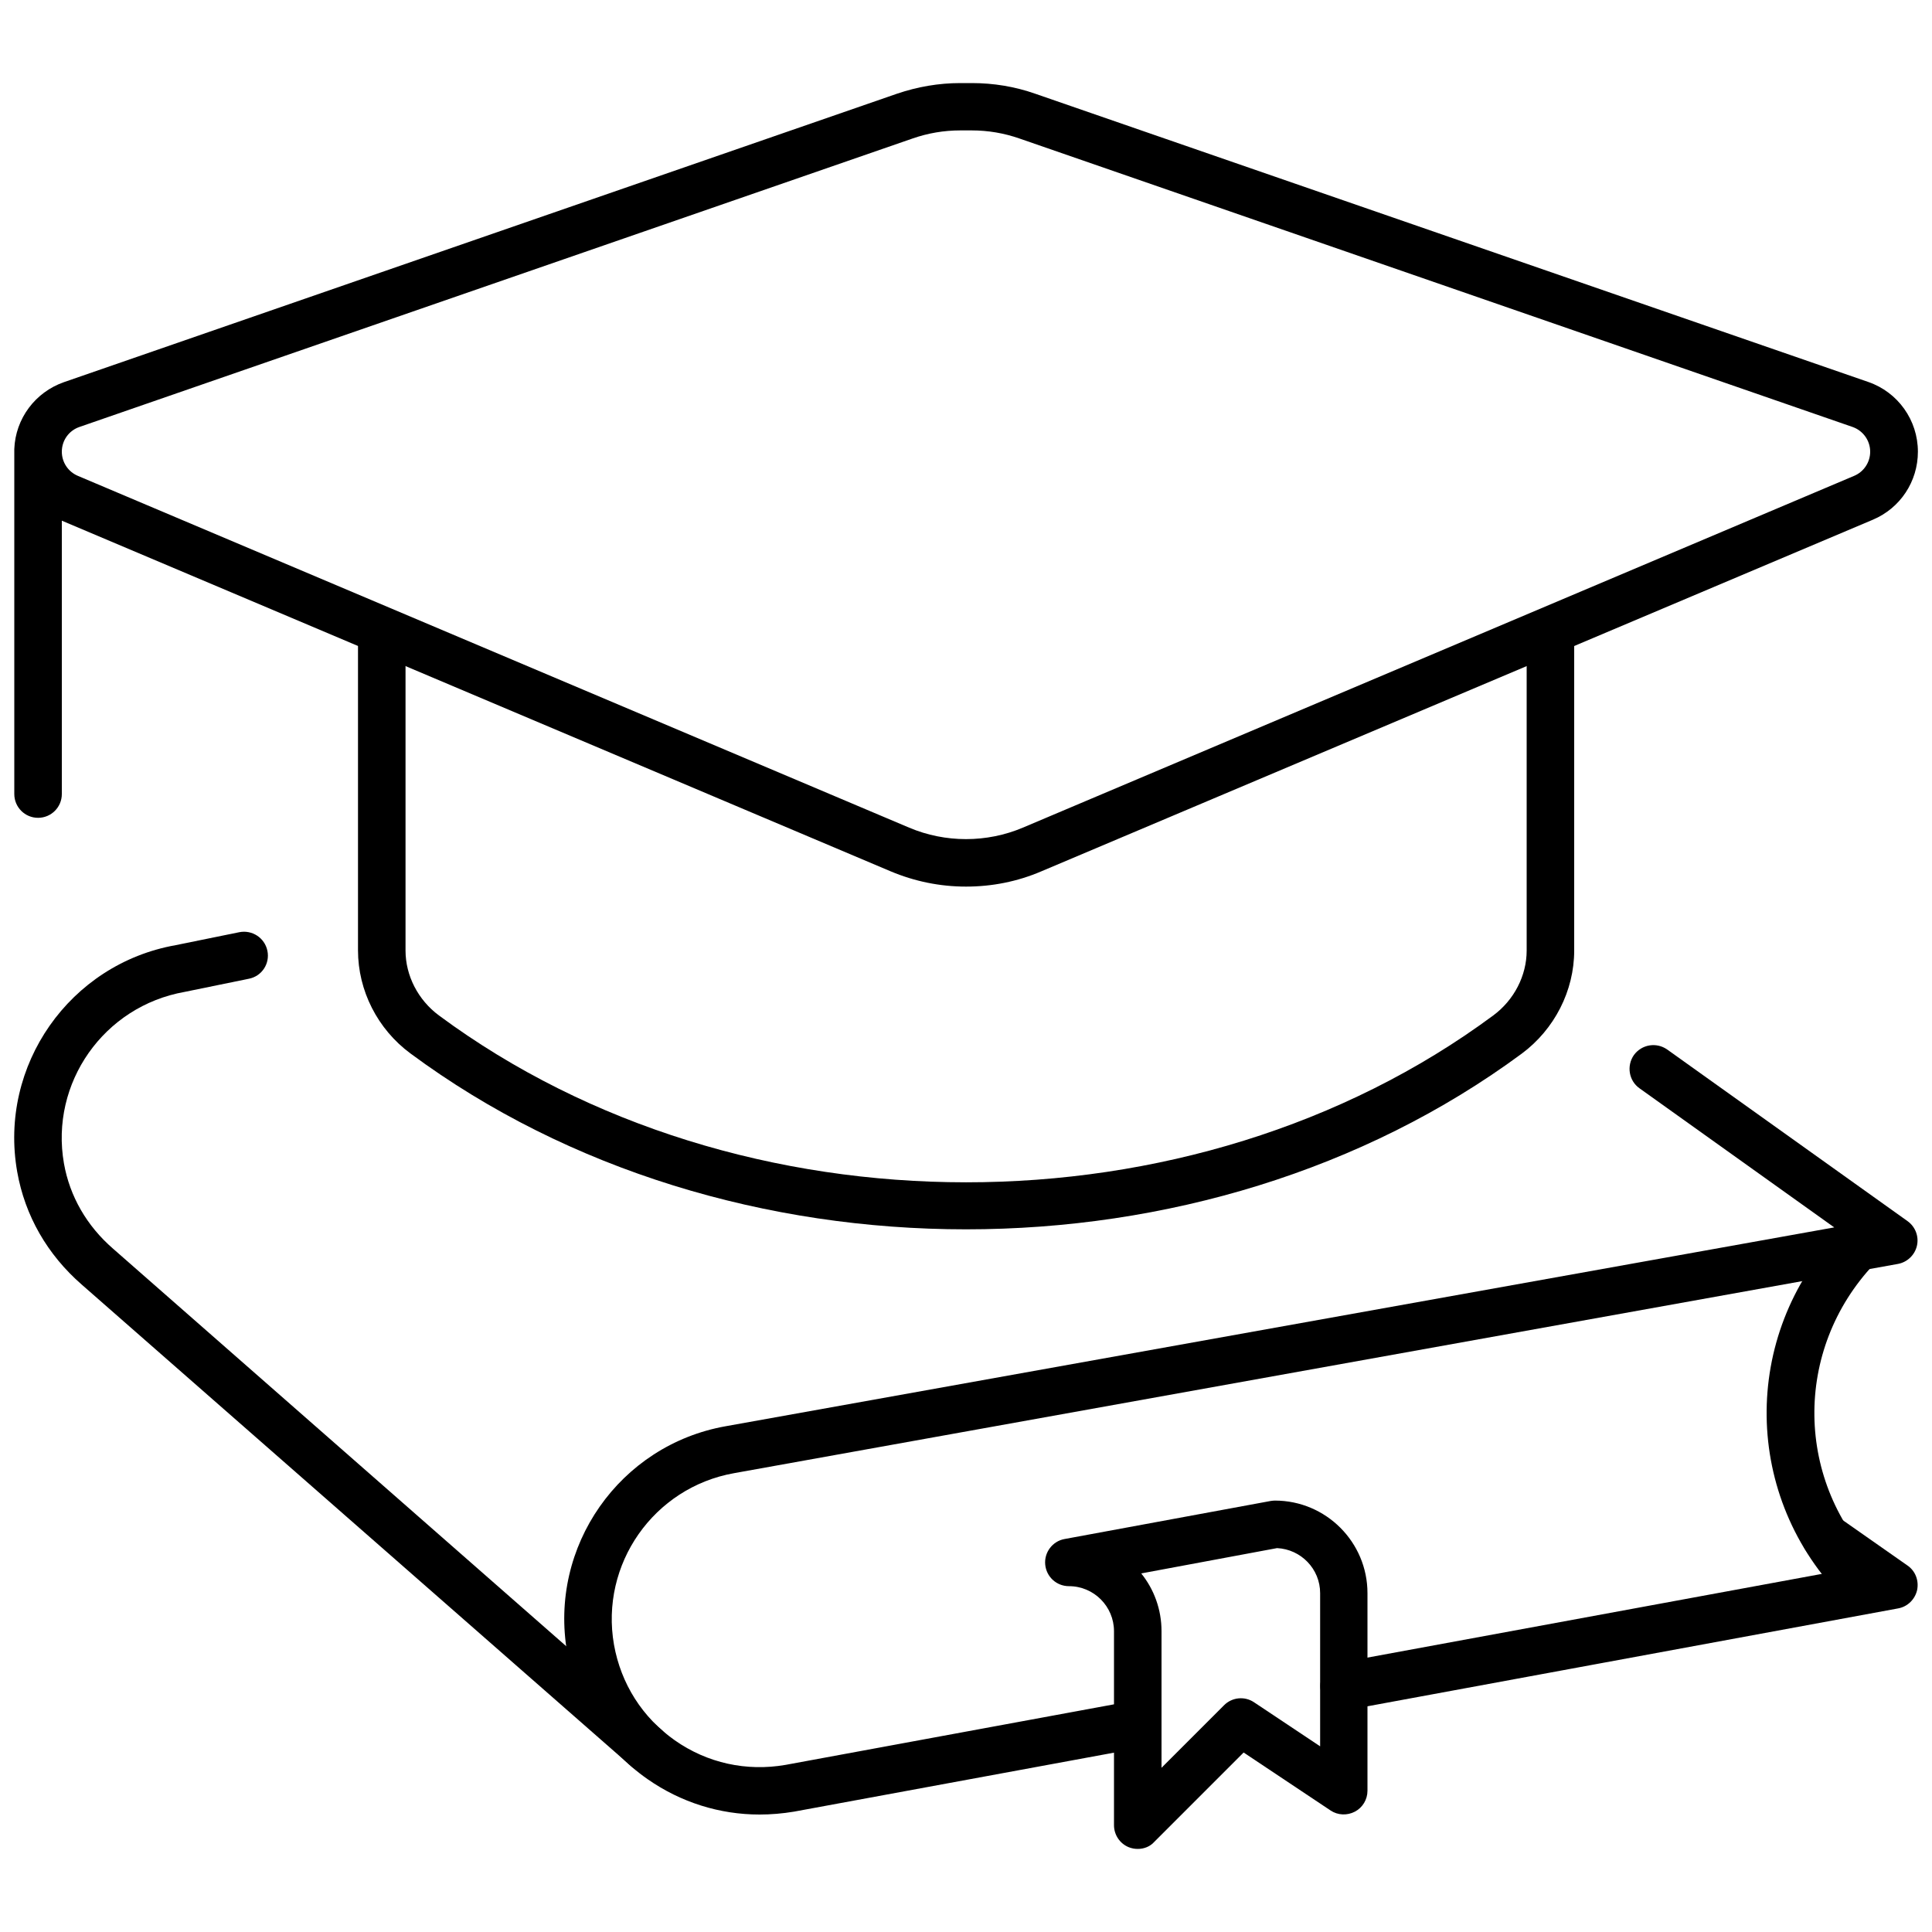
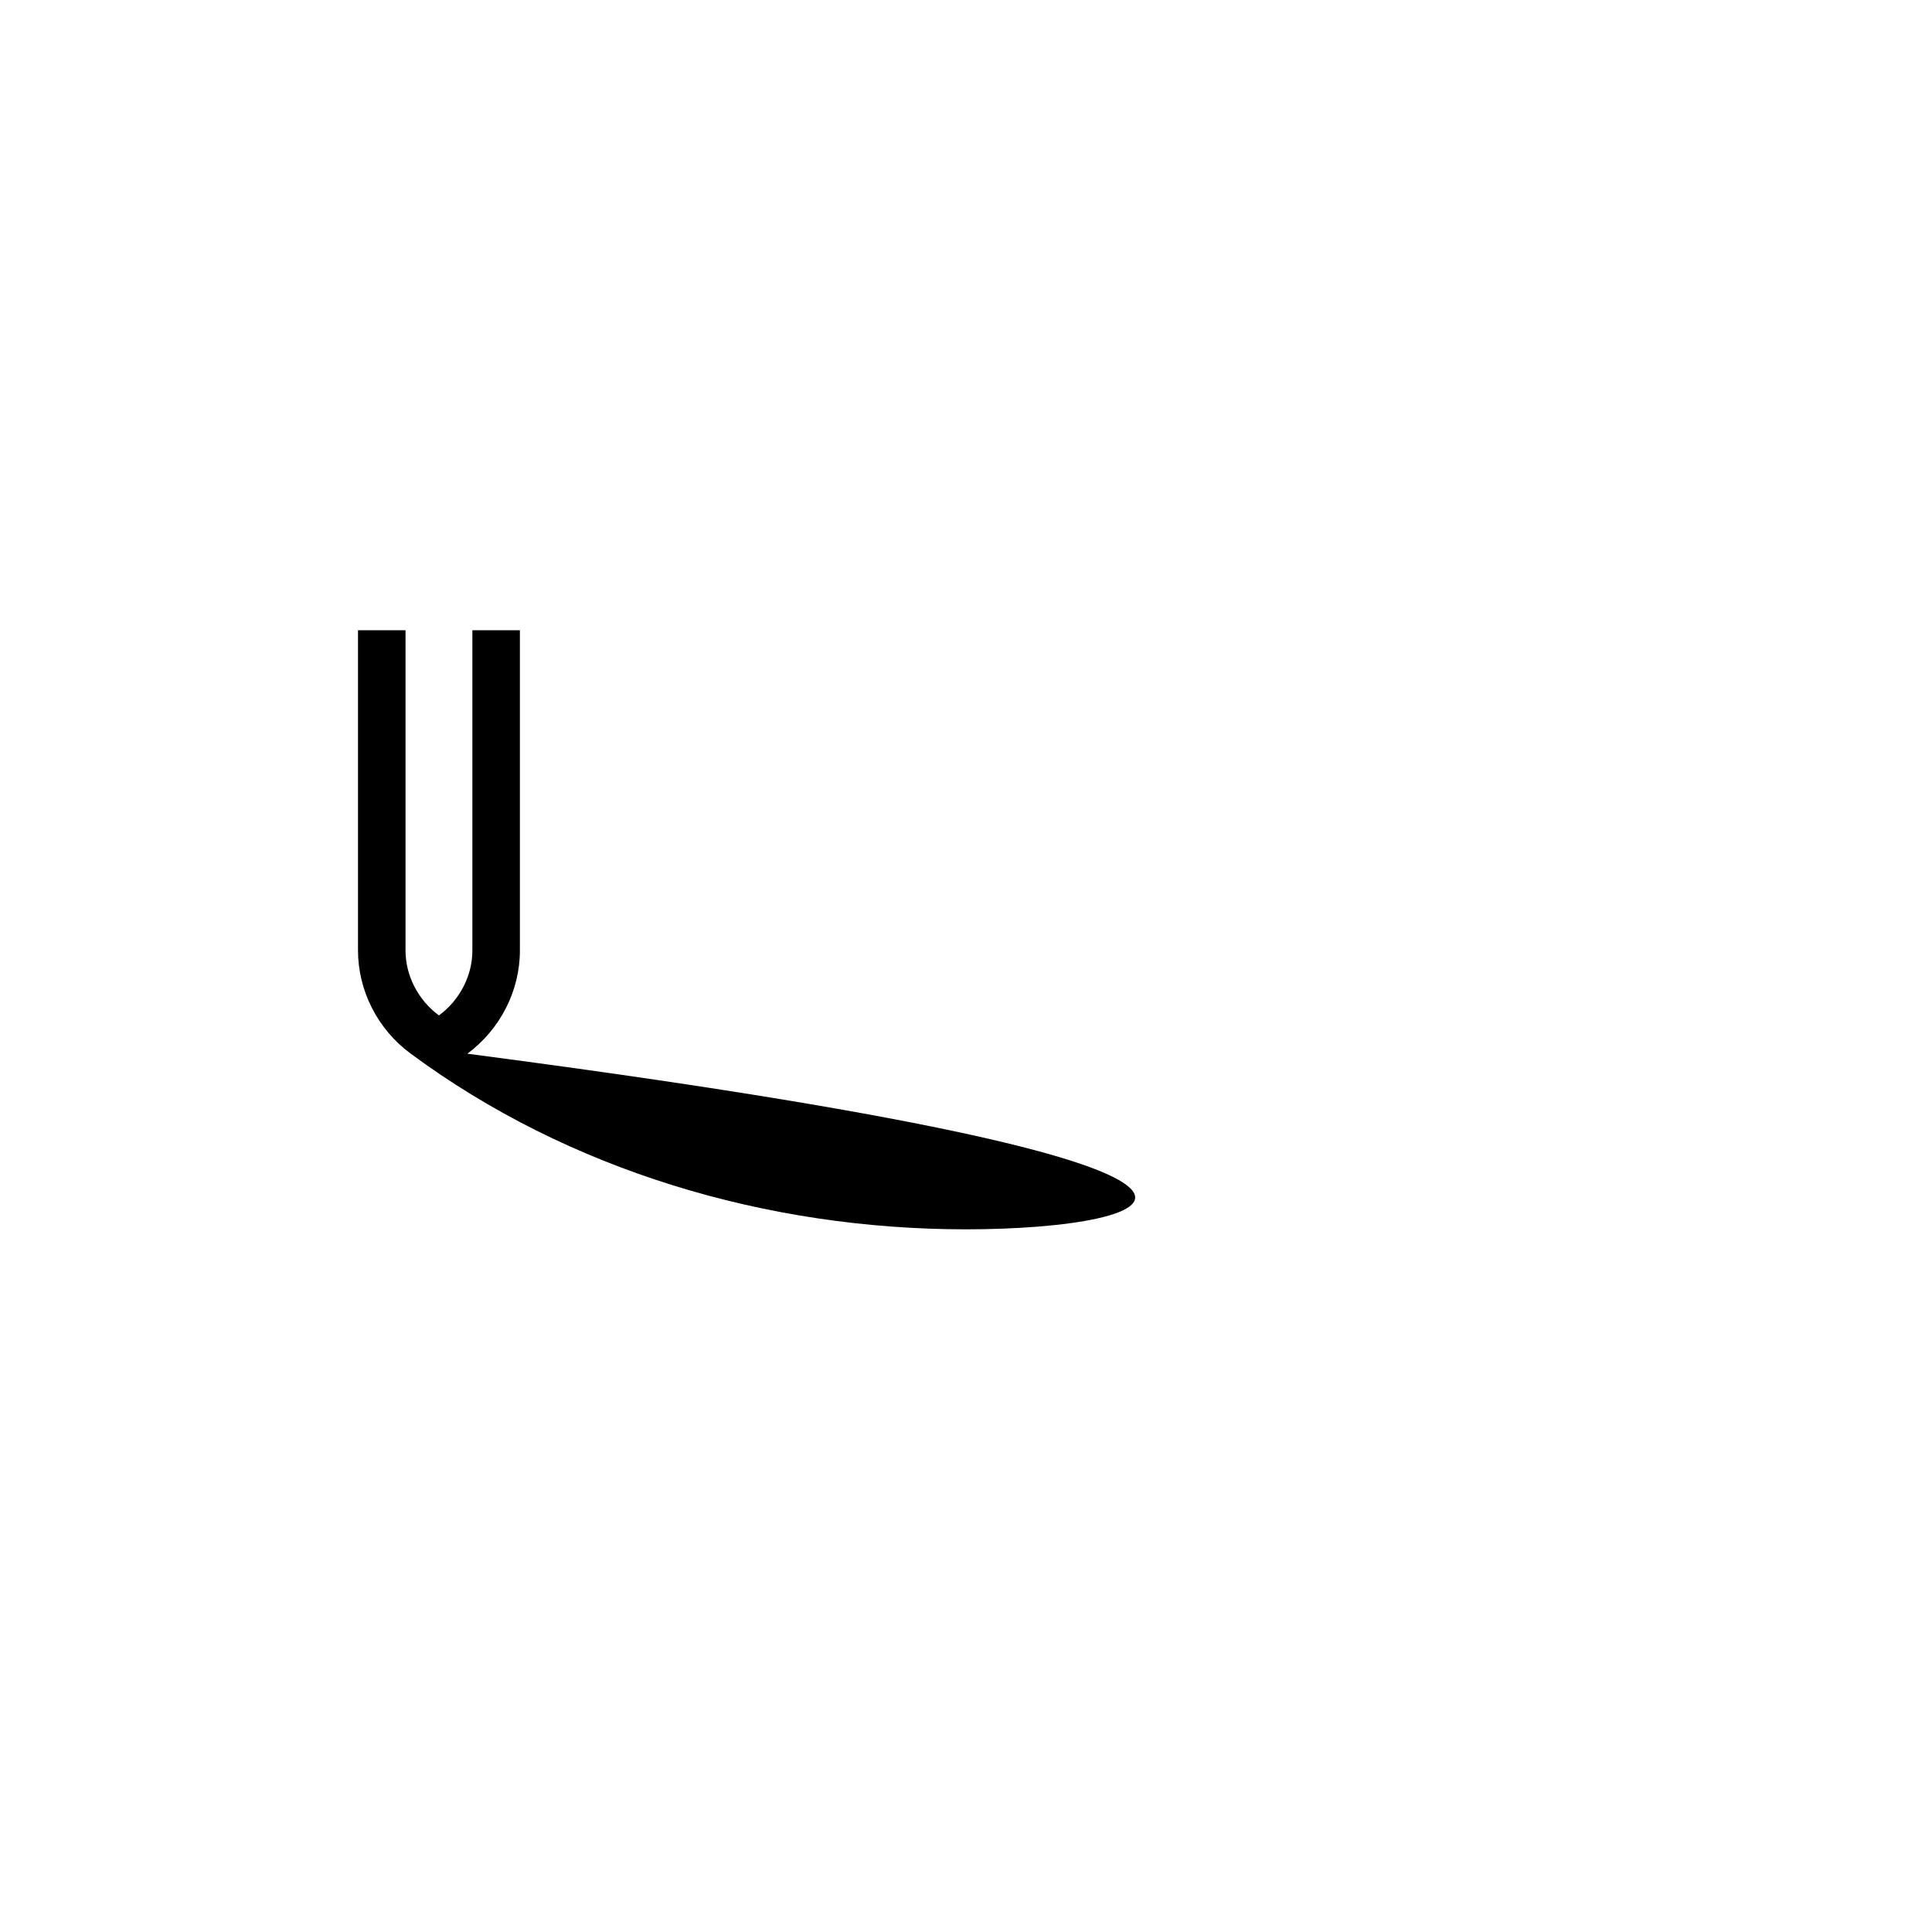
<svg xmlns="http://www.w3.org/2000/svg" version="1.1" id="Ebene_1" x="0px" y="0px" viewBox="0 0 100 100" xml:space="preserve">
  <g>
-     <path d="M96.71,83.49c-0.3,0-0.6-0.11-0.83-0.33l-0.12-0.1c-0.1-0.08-0.19-0.17-0.29-0.26c-5.27-5.27-5.39-13.65-0.25-19.07   c0.47-0.49,1.25-0.52,1.74-0.05c0.49,0.47,0.51,1.25,0.05,1.74c-4.21,4.45-4.12,11.32,0.21,15.64c0.05,0.05,0.11,0.1,0.17,0.15   l0.17,0.15c0.5,0.46,0.53,1.24,0.07,1.74C97.37,83.36,97.04,83.49,96.71,83.49z" />
-     <path d="M58.89,95.7c-0.16,0-0.32-0.03-0.47-0.09c-0.46-0.19-0.76-0.64-0.76-1.14V84.43c0-1.28-1.04-2.33-2.33-2.33   c-0.64,0-1.17-0.48-1.23-1.12c-0.06-0.63,0.38-1.21,1-1.32l10.67-1.97c0.07-0.01,0.15-0.02,0.22-0.02c2.64,0,4.79,2.15,4.79,4.79   v10.23c0,0.45-0.25,0.87-0.65,1.08c-0.4,0.21-0.89,0.19-1.26-0.06l-4.5-3l-4.62,4.62C59.53,95.58,59.21,95.7,58.89,95.7z    M59.07,81.44c0.66,0.82,1.05,1.86,1.05,2.99v7.07l3.24-3.24c0.41-0.41,1.06-0.48,1.55-0.15l3.42,2.28v-7.93   c0-1.25-0.99-2.27-2.23-2.33L59.07,81.44z" />
-     <path d="M33.47,91.72c-0.29,0-0.58-0.1-0.81-0.31L4.23,66.49c-1.78-1.55-2.94-3.57-3.34-5.84c-0.97-5.5,2.72-10.76,8.21-11.73   l3.29-0.67c0.66-0.13,1.31,0.29,1.45,0.96c0.14,0.67-0.29,1.32-0.96,1.45l-3.32,0.68c-4.19,0.74-6.98,4.72-6.25,8.88   c0.3,1.7,1.18,3.23,2.54,4.41l28.42,24.93c0.51,0.45,0.56,1.23,0.11,1.74C34.15,91.58,33.81,91.72,33.47,91.72z M69.57,88.5   c-0.58,0-1.1-0.41-1.21-1.01c-0.12-0.67,0.32-1.31,0.99-1.43l25.57-4.71l-1.14-0.79c-0.56-0.39-0.69-1.16-0.3-1.71   c0.39-0.56,1.16-0.69,1.71-0.3l3.54,2.48c0.41,0.28,0.6,0.78,0.5,1.27c-0.11,0.48-0.49,0.86-0.98,0.95l-28.46,5.25   C69.72,88.49,69.64,88.5,69.57,88.5z M50,45.89c-1.35,0-2.66-0.27-3.9-0.79L3.2,26.95v14.15c0,0.68-0.55,1.23-1.23,1.23   s-1.23-0.55-1.23-1.23V23.32c0-0.03,0-0.06,0-0.08c0.06-1.57,1.08-2.94,2.57-3.46L46.43,4.85c1.06-0.36,2.16-0.55,3.27-0.55h0.61   c1.11,0,2.22,0.18,3.27,0.55l43.12,14.92c1.54,0.53,2.57,1.98,2.57,3.61c0,1.54-0.91,2.92-2.33,3.52L53.9,45.1   C52.66,45.63,51.35,45.89,50,45.89z M4.03,24.63l43.03,18.21c1.87,0.79,4.01,0.79,5.88,0l43.03-18.21c0.5-0.21,0.83-0.7,0.83-1.25   c0-0.58-0.37-1.09-0.91-1.28L52.77,7.17c-0.8-0.28-1.63-0.42-2.47-0.42H49.7c-0.84,0-1.67,0.14-2.47,0.42L4.11,22.1   c-0.55,0.19-0.91,0.7-0.91,1.28C3.2,23.93,3.53,24.42,4.03,24.63L4.03,24.63z" />
-     <path d="M50,63.63c-10.28,0-20.55-3.03-28.75-9.1c-1.71-1.26-2.72-3.26-2.72-5.34V32.62h2.46V49.2c0,1.3,0.65,2.56,1.73,3.36   c15.55,11.51,39.01,11.52,54.57,0c1.08-0.8,1.73-2.06,1.73-3.36V32.62h2.46V49.2c0,2.08-1.02,4.08-2.72,5.34   C70.55,60.6,60.28,63.63,50,63.63z" />
-     <path d="M39.31,93.92c-2.06,0-4.07-0.63-5.79-1.83c-2.22-1.55-3.69-3.87-4.16-6.54c-0.97-5.5,2.71-10.76,8.21-11.73l57.37-10.29   l-10.08-7.2c-0.55-0.39-0.68-1.16-0.29-1.72c0.4-0.55,1.16-0.68,1.72-0.29l12.45,8.89c0.4,0.29,0.59,0.79,0.48,1.27   c-0.11,0.48-0.5,0.85-0.98,0.94L38,76.25c-4.17,0.74-6.95,4.72-6.22,8.88c0.36,2.02,1.47,3.77,3.15,4.95s3.71,1.62,5.73,1.27   l18.01-3.32c0.67-0.13,1.31,0.32,1.43,0.99c0.12,0.67-0.32,1.31-0.99,1.43L41.1,93.77C40.5,93.87,39.9,93.92,39.31,93.92z" />
+     <path d="M50,63.63c-10.28,0-20.55-3.03-28.75-9.1c-1.71-1.26-2.72-3.26-2.72-5.34V32.62h2.46V49.2c0,1.3,0.65,2.56,1.73,3.36   c1.08-0.8,1.73-2.06,1.73-3.36V32.62h2.46V49.2c0,2.08-1.02,4.08-2.72,5.34   C70.55,60.6,60.28,63.63,50,63.63z" />
  </g>
</svg>